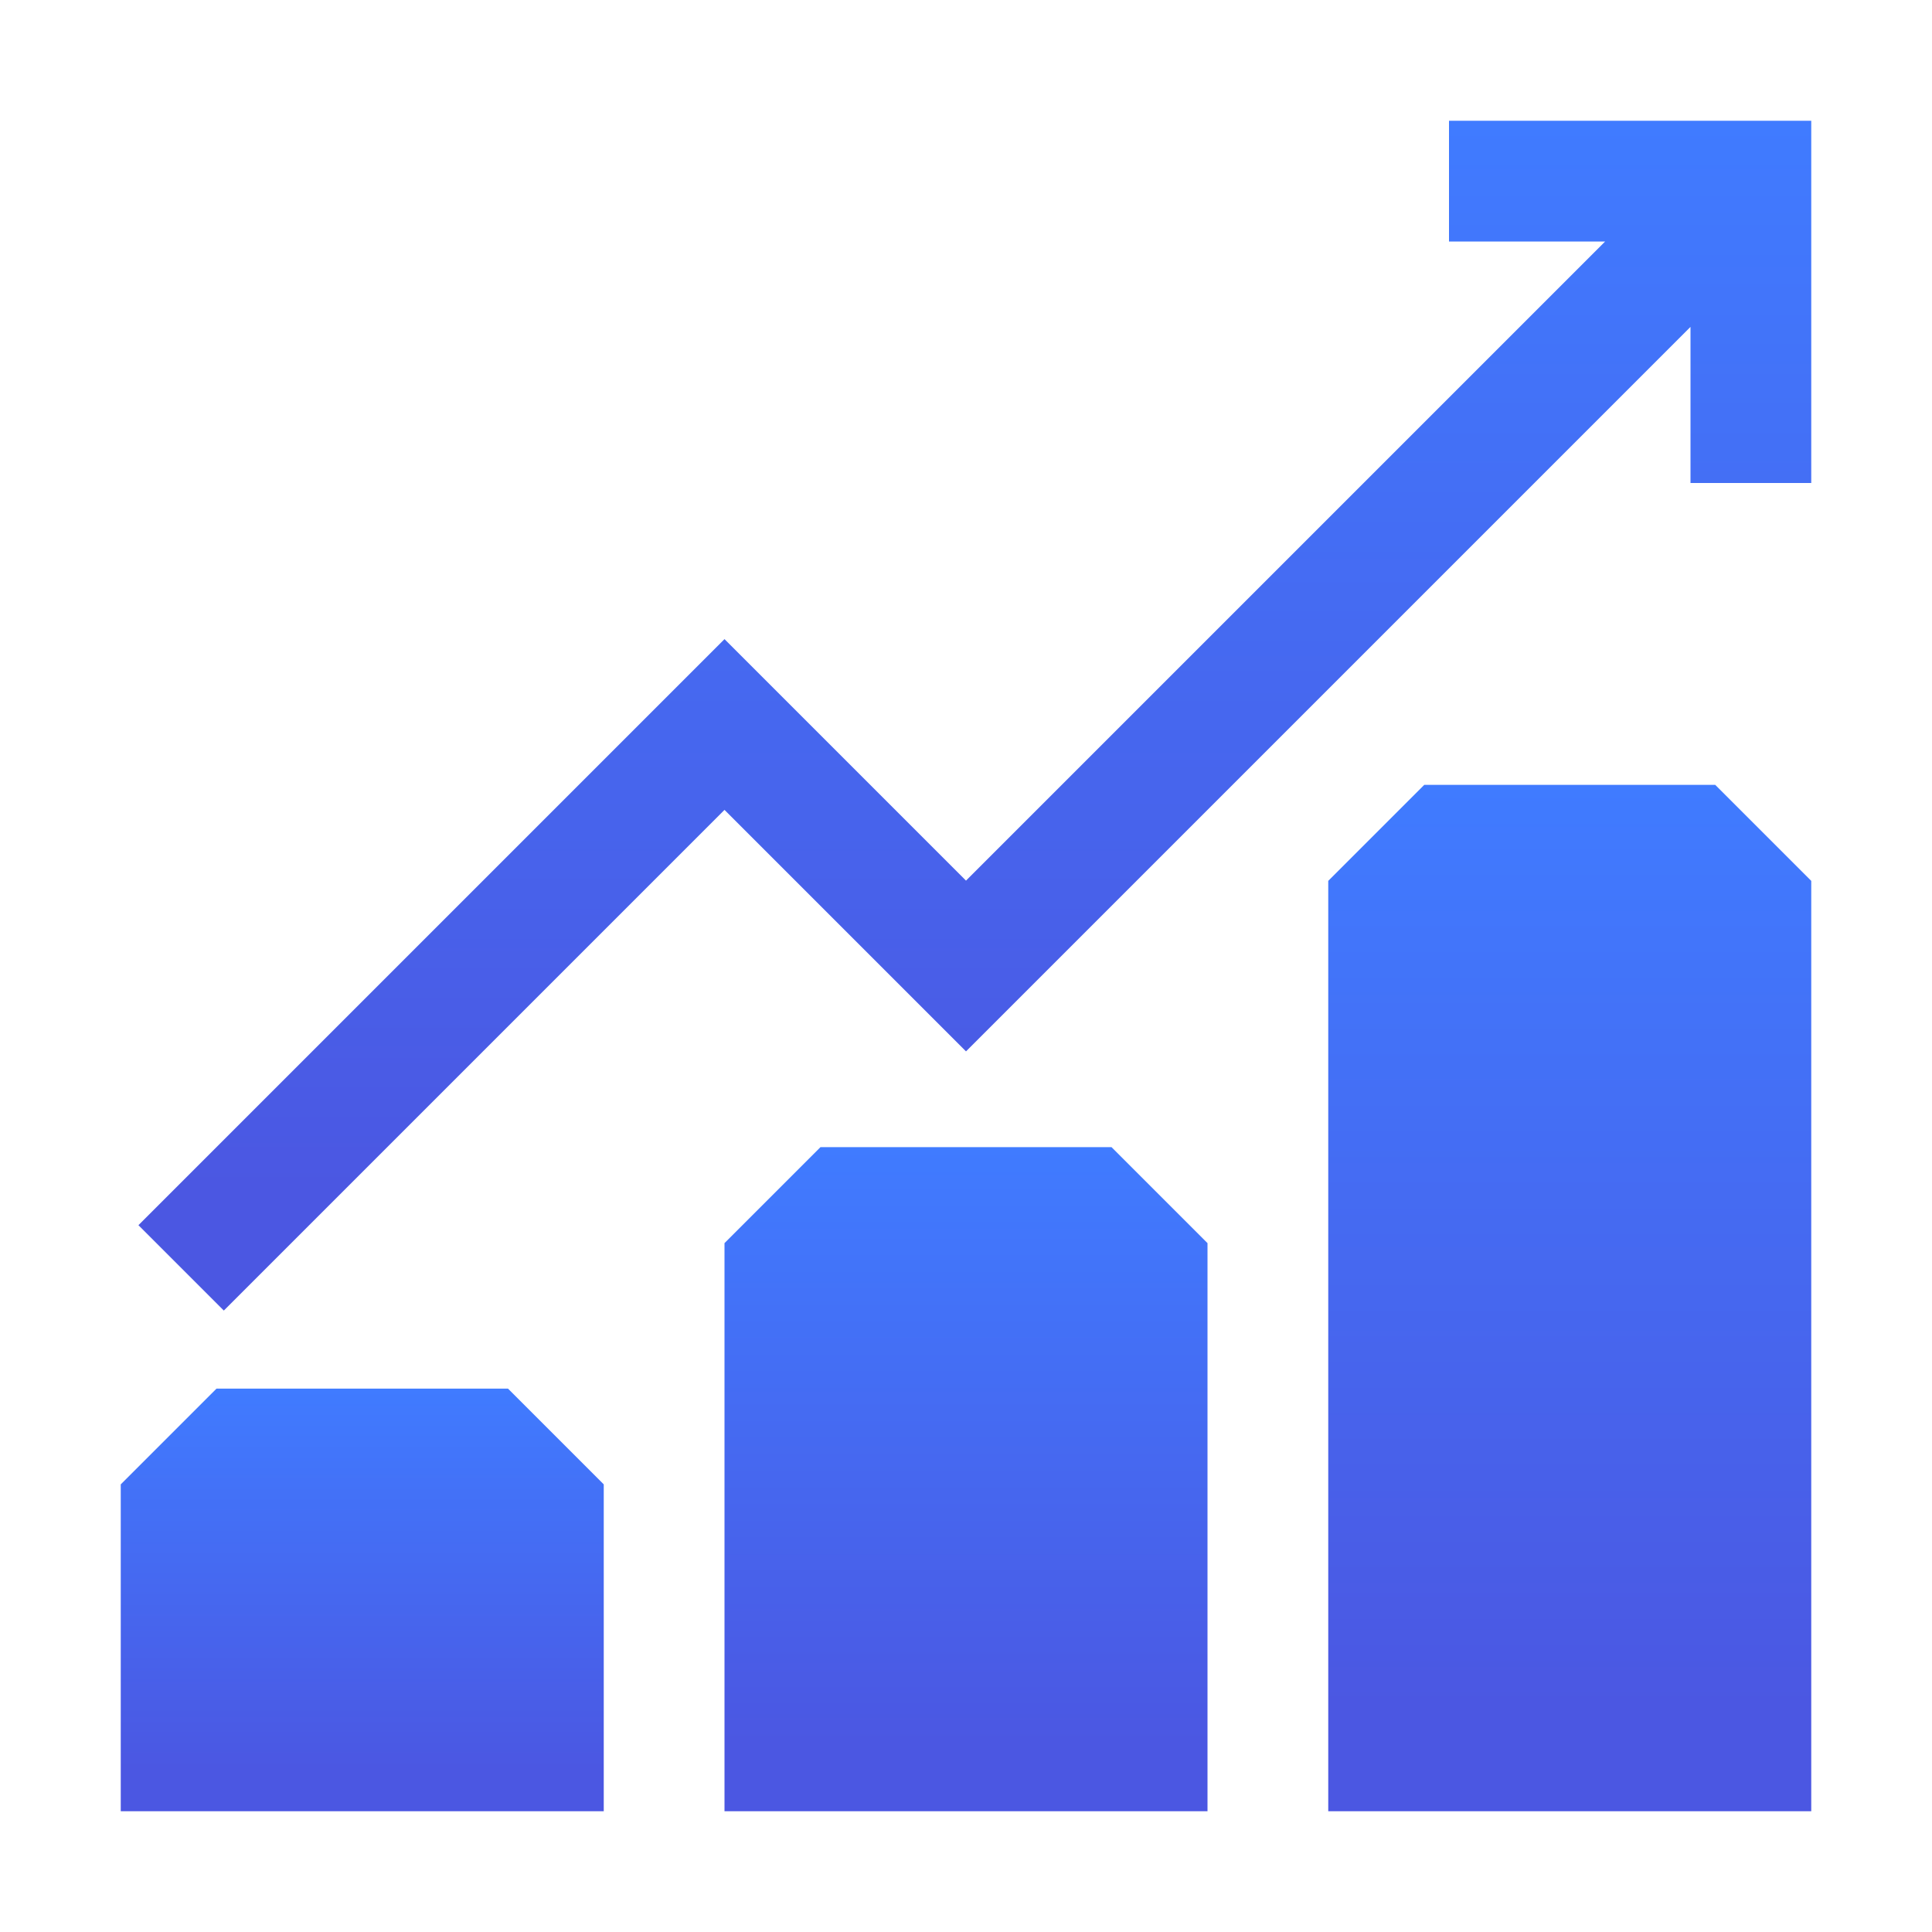
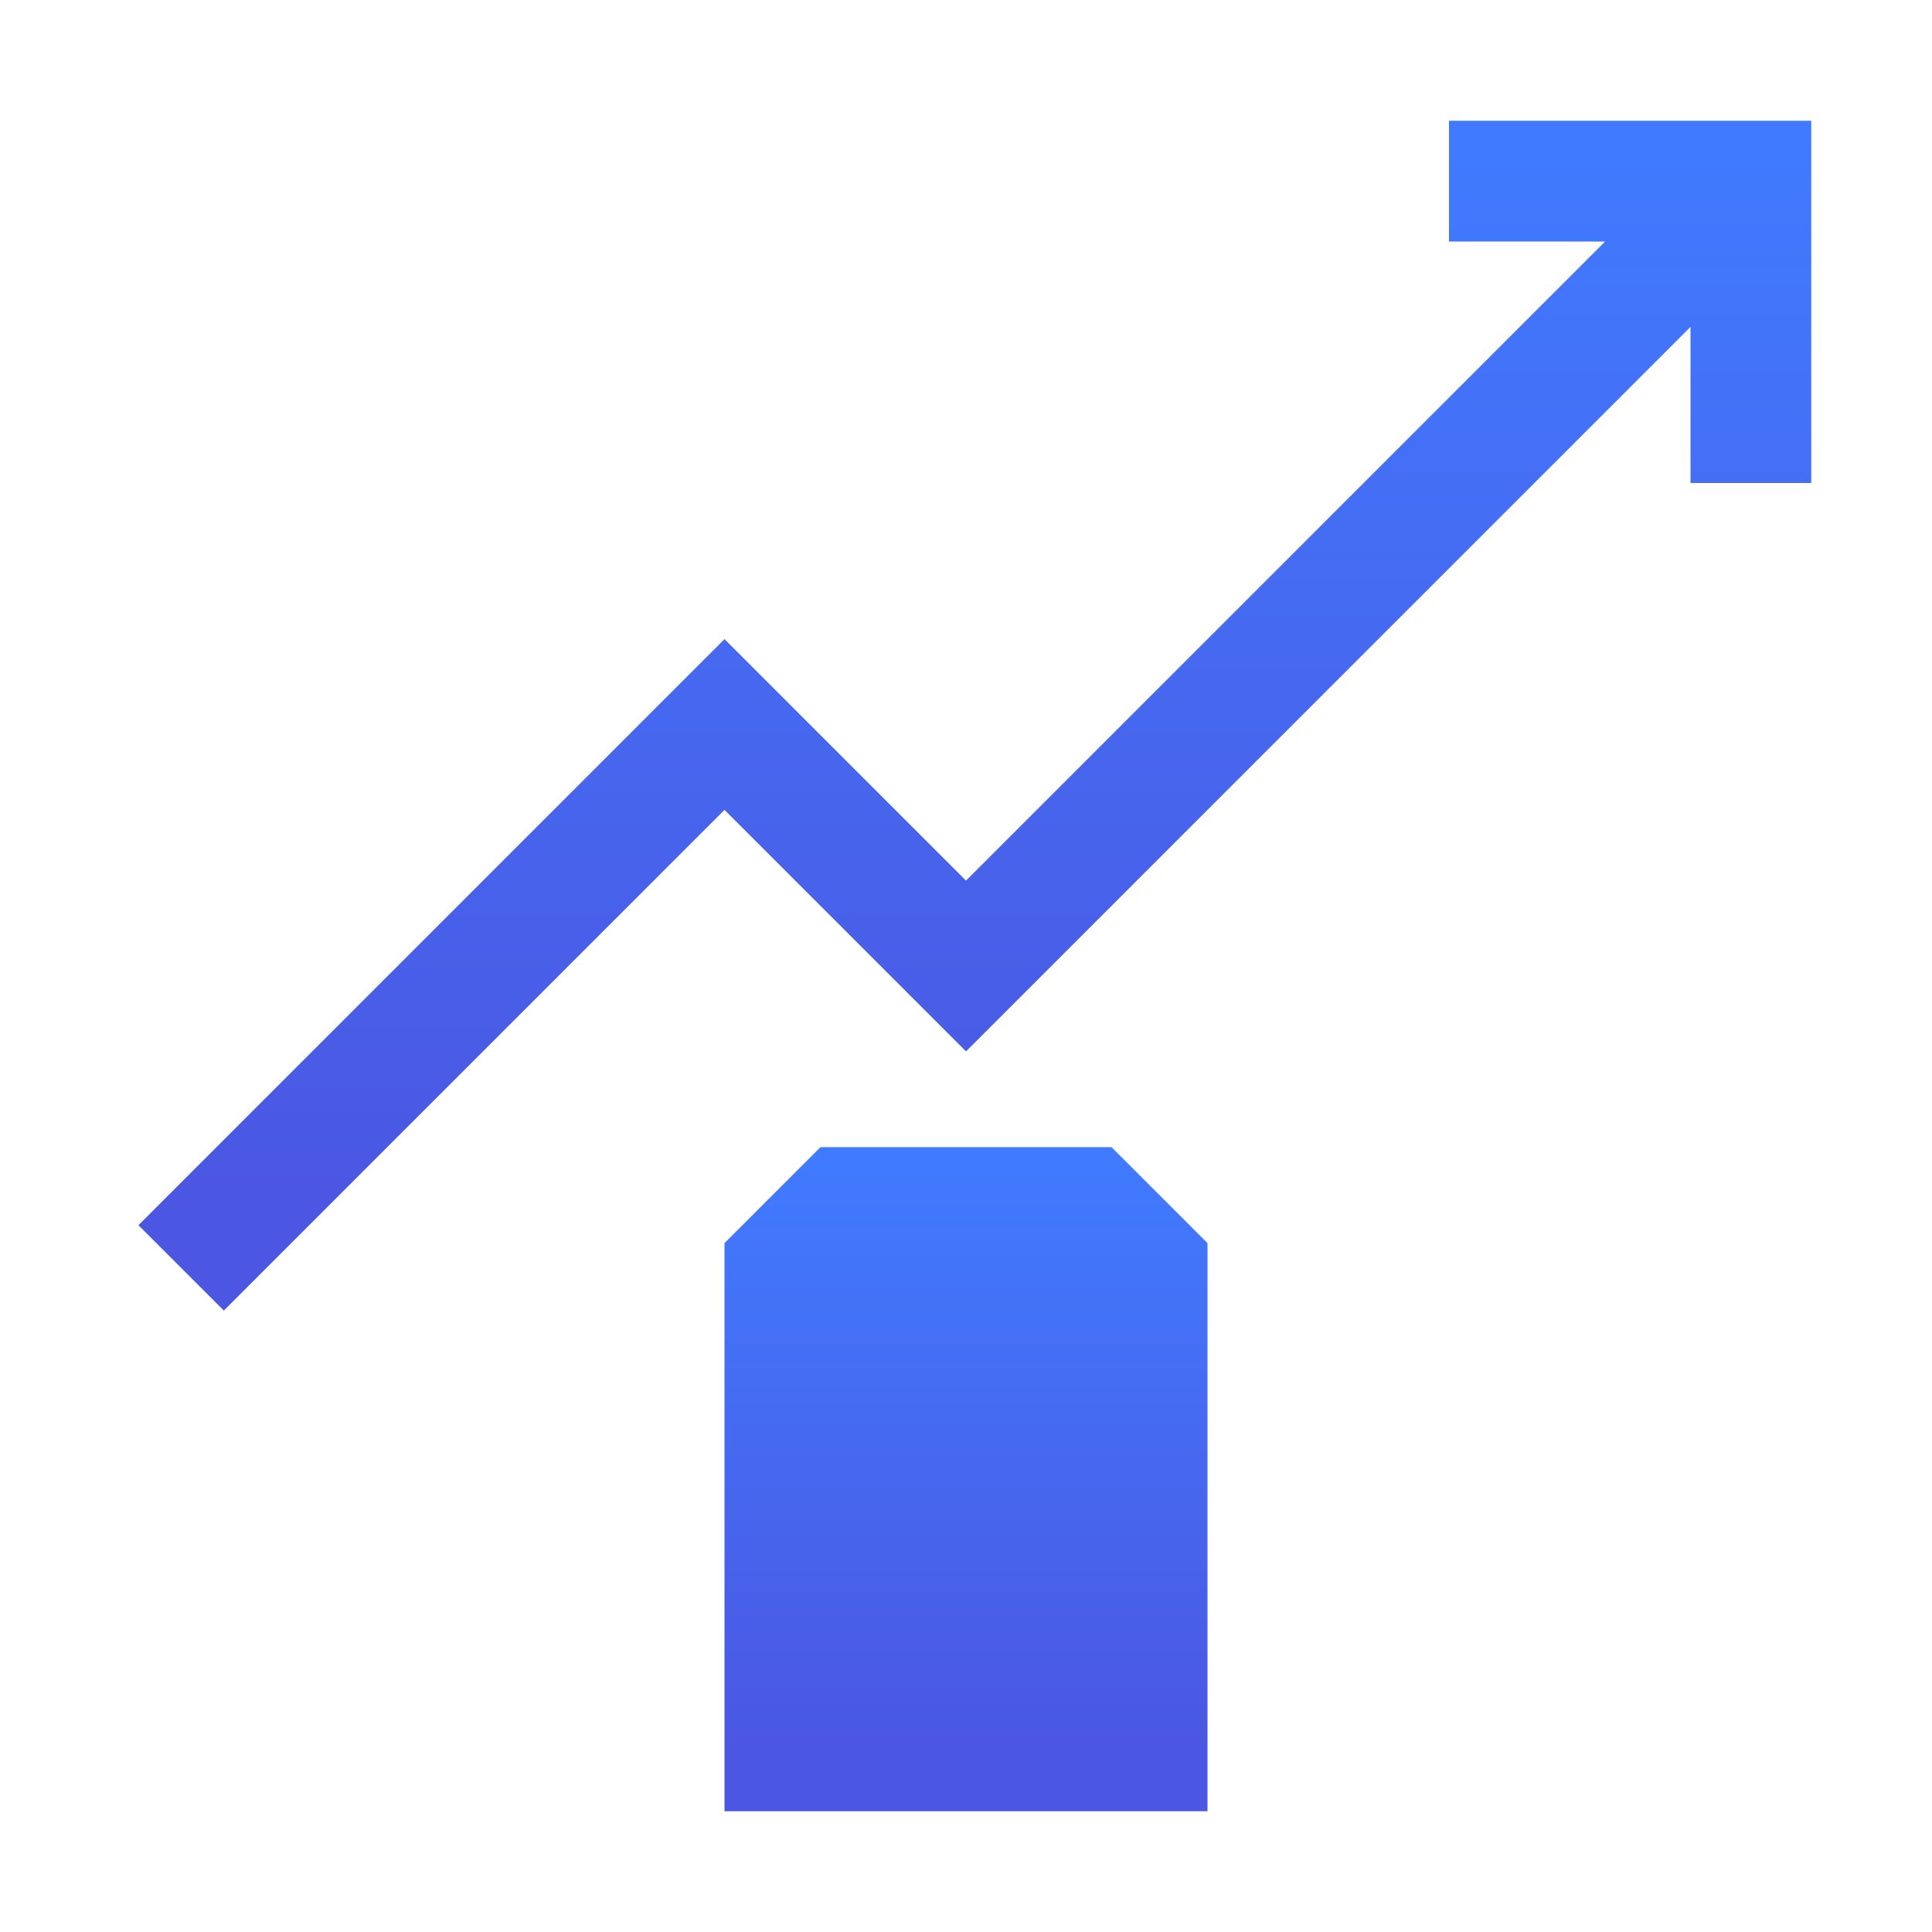
<svg xmlns="http://www.w3.org/2000/svg" width="32" height="32" viewBox="0 0 32 32" fill="none">
  <path d="M24 2V4H26.586L16 14.586L12 10.586L2.293 20.293L3.707 21.707L12 13.414L16 17.414L28 5.414V8H30V2H24Z" fill="url(#paint0_linear_225_2703)" />
-   <path d="M8.414 23H3.586L2 24.586V30H10V24.586L8.414 23Z" fill="url(#paint1_linear_225_2703)" />
  <path d="M13.59 19L12 20.59V30H20V20.59L18.41 19H13.59Z" fill="url(#paint2_linear_225_2703)" />
-   <path d="M23.59 13L22 14.59V30H30V14.59L28.41 13H23.59Z" fill="url(#paint3_linear_225_2703)" />
  <defs>
    <linearGradient id="paint0_linear_225_2703" x1="16.146" y1="2" x2="16.146" y2="21.707" gradientUnits="userSpaceOnUse">
      <stop stop-color="#407BFF" />
      <stop offset="0.9" stop-color="#4B57E2" />
    </linearGradient>
    <linearGradient id="paint1_linear_225_2703" x1="6" y1="23" x2="6" y2="30" gradientUnits="userSpaceOnUse">
      <stop stop-color="#407BFF" />
      <stop offset="0.9" stop-color="#4B57E2" />
    </linearGradient>
    <linearGradient id="paint2_linear_225_2703" x1="16" y1="19" x2="16" y2="30" gradientUnits="userSpaceOnUse">
      <stop stop-color="#407BFF" />
      <stop offset="0.9" stop-color="#4B57E2" />
    </linearGradient>
    <linearGradient id="paint3_linear_225_2703" x1="26" y1="13" x2="26" y2="30" gradientUnits="userSpaceOnUse">
      <stop stop-color="#407BFF" />
      <stop offset="0.9" stop-color="#4B57E2" />
    </linearGradient>
  </defs>
</svg>